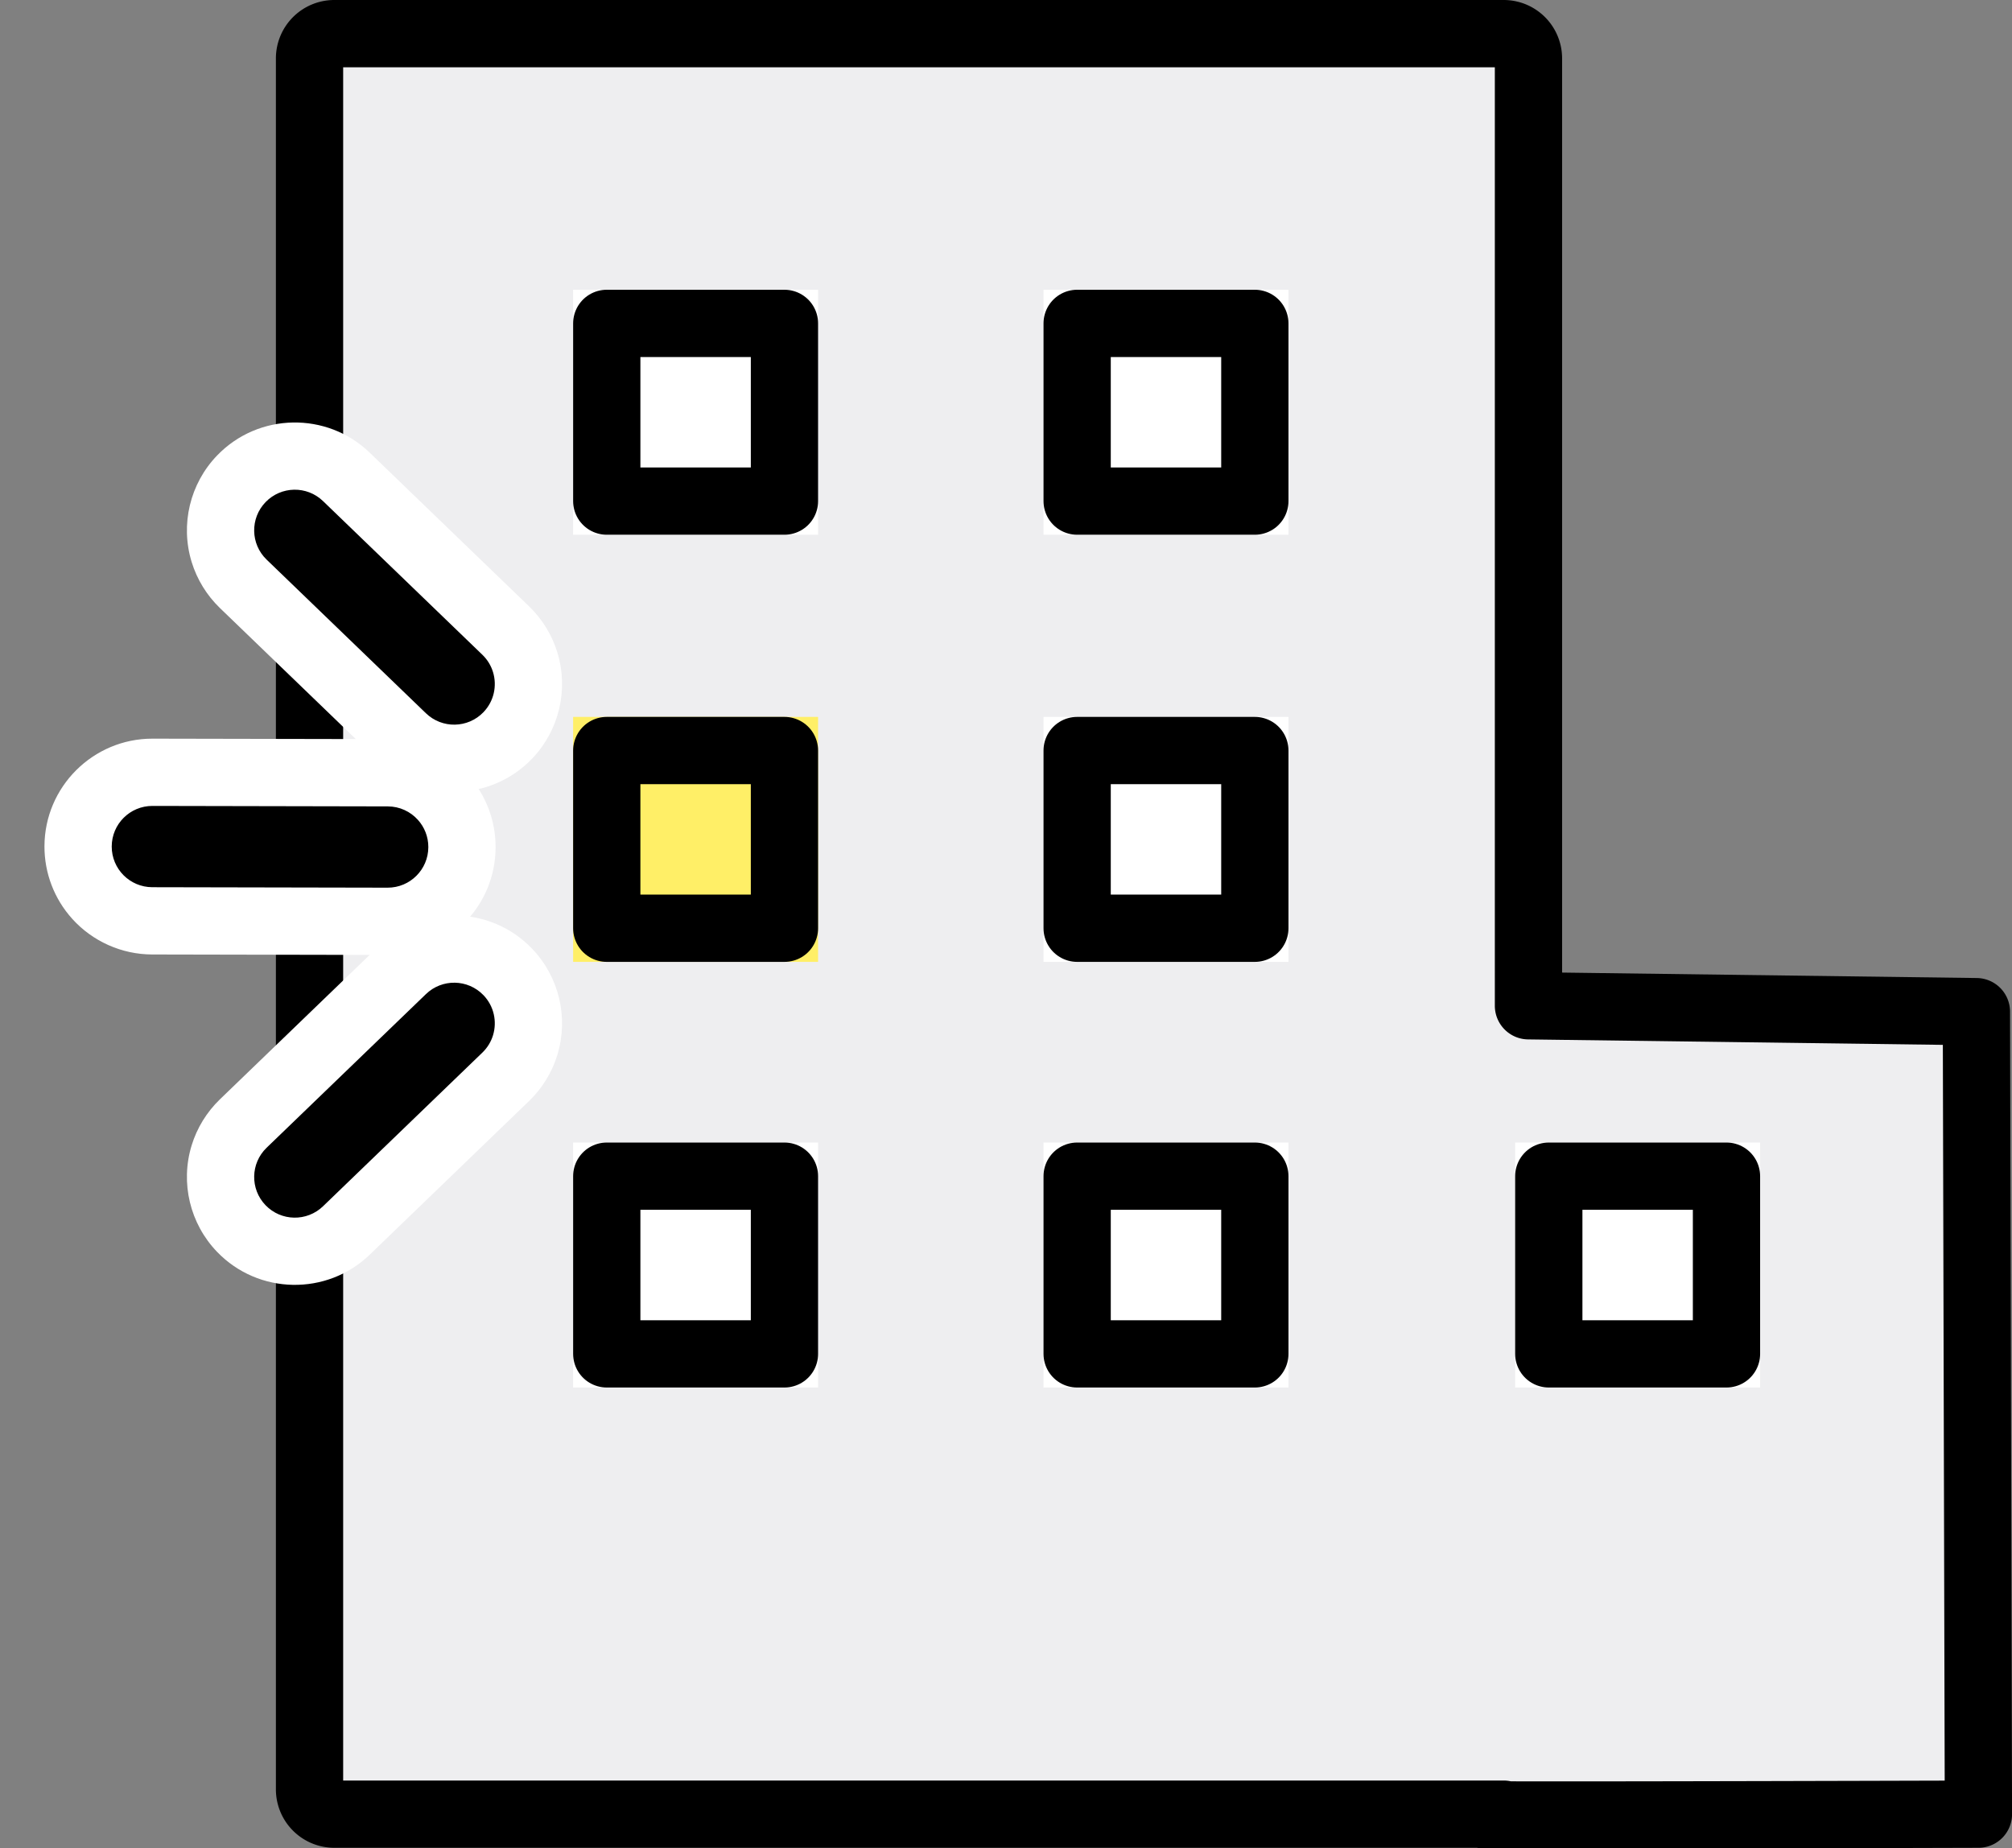
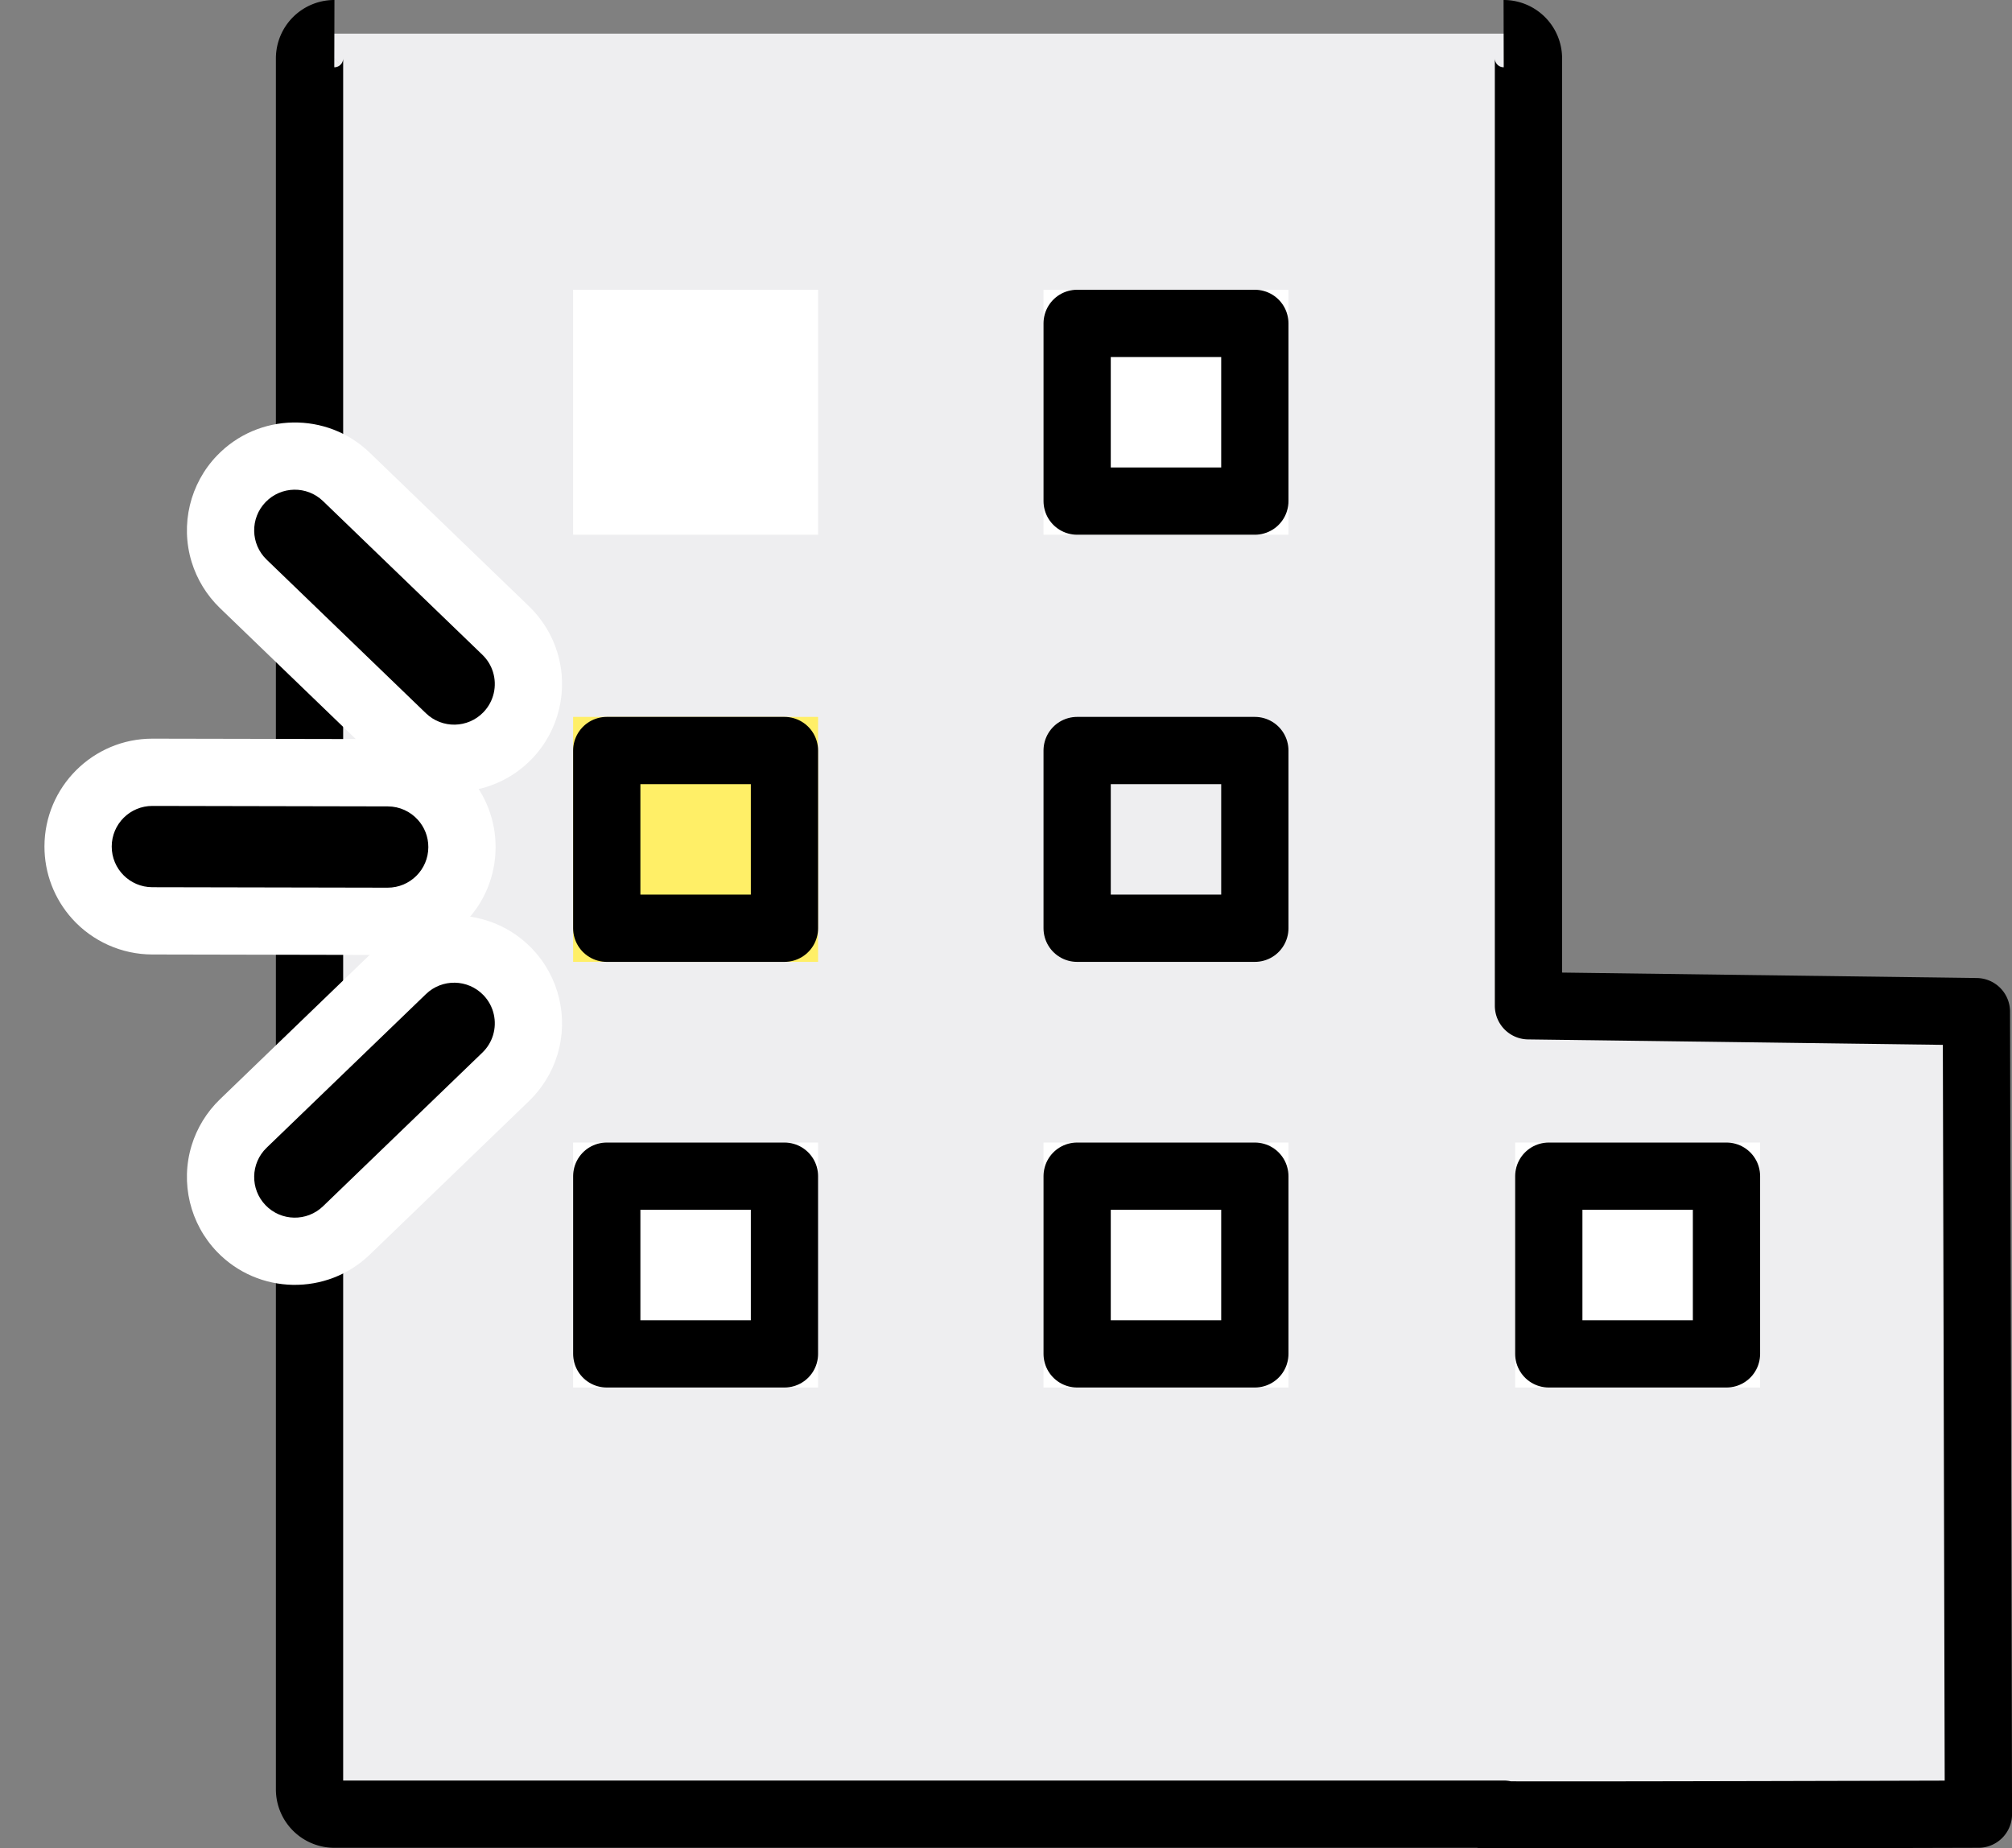
<svg xmlns="http://www.w3.org/2000/svg" width="179.47" height="164.852" viewBox="0 0 179.47 164.852">
  <rect x="0" y="0" width="179.47" height="164.852" fill="#808080" stroke="none" />
  <g id="icon-point-03-pc" transform="translate(-943.181 -5038.5)">
    <g id="グループ_132" data-name="グループ 132" transform="translate(970.791 5041.5)">
      <rect id="長方形_282" data-name="長方形 282" width="17.877" height="13.904" transform="translate(25.416 28.963)" fill="#ffef67" />
-       <path id="パス_469" data-name="パス 469" d="M510.128,108.278a2.21,2.21,0,0,0-2.215,2.214V264.871a2.211,2.211,0,0,0,2.215,2.214h104.3c1.226,0-17.584.172,42.349,0l-.18-71.576-39.955-.525V110.492a2.209,2.209,0,0,0-2.214-2.214Z" transform="translate(-507.913 -108.278)" fill="#eeeef0" stroke="#000" stroke-linejoin="round" stroke-width="6" />
+       <path id="パス_469" data-name="パス 469" d="M510.128,108.278a2.21,2.21,0,0,0-2.215,2.214V264.871a2.211,2.211,0,0,0,2.215,2.214h104.3c1.226,0-17.584.172,42.349,0l-.18-71.576-39.955-.525V110.492a2.209,2.209,0,0,0-2.214-2.214" transform="translate(-507.913 -108.278)" fill="#eeeef0" stroke="#000" stroke-linejoin="round" stroke-width="6" />
    </g>
    <g id="長方形_305" data-name="長方形 305" transform="translate(994.304 5064.343)" fill="#fff" stroke="#000" stroke-linejoin="round" stroke-width="6">
      <rect width="21.85" height="21.85" stroke="none" />
-       <rect x="3" y="3" width="15.85" height="15.85" fill="none" />
    </g>
    <g id="長方形_312" data-name="長方形 312" transform="translate(994.304 5102.441)" fill="#ffef67" stroke="#000" stroke-linejoin="round" stroke-width="6">
      <rect width="21.85" height="21.85" stroke="none" />
      <rect x="3" y="3" width="15.85" height="15.85" fill="none" />
    </g>
    <g id="長方形_314" data-name="長方形 314" transform="translate(994.304 5140.404)" fill="#fff" stroke="#000" stroke-linejoin="round" stroke-width="6">
      <rect width="21.85" height="21.85" stroke="none" />
      <rect x="3" y="3" width="15.85" height="15.85" fill="none" />
    </g>
    <g id="長方形_307" data-name="長方形 307" transform="translate(1036.262 5064.343)" fill="#fff" stroke="#000" stroke-linejoin="round" stroke-width="6">
      <rect width="21.85" height="21.85" stroke="none" />
      <rect x="3" y="3" width="15.85" height="15.85" fill="none" />
    </g>
    <g id="長方形_313" data-name="長方形 313" transform="translate(1036.262 5102.441)" fill="#fff" stroke="#000" stroke-linejoin="round" stroke-width="6">
-       <rect width="21.85" height="21.85" stroke="none" />
      <rect x="3" y="3" width="15.85" height="15.85" fill="none" />
    </g>
    <g id="長方形_315" data-name="長方形 315" transform="translate(1036.262 5140.404)" fill="#fff" stroke="#000" stroke-linejoin="round" stroke-width="6">
      <rect width="21.85" height="21.85" stroke="none" />
      <rect x="3" y="3" width="15.85" height="15.85" fill="none" />
    </g>
    <g id="長方形_316" data-name="長方形 316" transform="translate(1078.333 5140.404)" fill="#fff" stroke="#000" stroke-linejoin="round" stroke-width="6">
      <rect width="21.85" height="21.85" stroke="none" />
      <rect x="3" y="3" width="15.85" height="15.85" fill="none" />
    </g>
    <g id="パス_473" data-name="パス 473" transform="translate(972.118 5106.838) rotate(-107)" stroke-linecap="round">
      <path d="M 3.629 19.837 C 1.222 19.837 -0.999 18.531 -2.166 16.428 C -3.94 13.234 -2.784 9.193 0.409 7.42 L 17.673 -2.166 C 18.655 -2.712 19.766 -3 20.886 -3 C 23.292 -3 25.513 -1.694 26.681 0.409 C 28.454 3.603 27.299 7.644 24.105 9.417 L 6.842 19.003 C 5.859 19.549 4.748 19.837 3.629 19.837 Z" stroke="none" />
      <path d="M 3.629 16.837 C 4.224 16.837 4.828 16.69 5.385 16.381 L 22.649 6.795 C 24.399 5.823 25.03 3.616 24.058 1.866 C 23.086 0.116 20.879 -0.515 19.129 0.456 L 1.866 10.042 C 0.116 11.014 -0.515 13.221 0.456 14.971 C 1.119 16.164 2.355 16.837 3.629 16.837 M 3.629 22.837 C 0.133 22.837 -3.093 20.939 -4.789 17.884 C -7.365 13.244 -5.687 7.373 -1.047 4.797 L 16.216 -4.789 C 17.643 -5.581 19.258 -6 20.886 -6 C 24.381 -6 27.607 -4.102 29.303 -1.047 C 31.88 3.593 30.201 9.464 25.561 12.04 L 8.298 21.626 C 6.871 22.418 5.257 22.837 3.629 22.837 Z" stroke="none" fill="#fff" />
    </g>
    <g id="パス_473-2" data-name="パス 473" transform="translate(964.951 5145.886) rotate(-73)" stroke-linecap="round">
      <path d="M 20.885 19.837 C 20.885 19.837 20.885 19.837 20.885 19.837 L 20.885 19.837 C 20.885 19.837 20.885 19.837 20.885 19.837 C 19.766 19.837 18.655 19.549 17.673 19.003 L 0.409 9.417 C -2.784 7.644 -3.94 3.603 -2.166 0.409 C -0.999 -1.694 1.222 -3 3.629 -3 C 4.748 -3 5.859 -2.712 6.842 -2.166 L 24.105 7.42 C 27.298 9.193 28.454 13.234 26.68 16.428 C 25.513 18.531 23.292 19.837 20.885 19.837 Z" stroke="none" />
      <path d="M 20.885 16.837 C 22.16 16.837 23.395 16.164 24.058 14.971 C 25.029 13.221 24.399 11.014 22.648 10.043 L 5.385 0.456 C 3.635 -0.515 1.428 0.116 0.456 1.866 C -0.515 3.616 0.116 5.823 1.866 6.795 L 19.129 16.381 C 19.686 16.69 20.29 16.837 20.885 16.837 M 20.885 22.837 C 19.257 22.837 17.643 22.418 16.216 21.626 L -1.047 12.04 C -5.687 9.464 -7.365 3.593 -4.789 -1.047 C -3.093 -4.102 0.133 -6 3.629 -6 C 5.257 -6 6.871 -5.581 8.298 -4.789 L 25.561 4.797 C 30.201 7.373 31.88 13.244 29.303 17.884 C 27.607 20.939 24.381 22.837 20.885 22.837 Z" stroke="none" fill="#fff" />
    </g>
    <g id="パス_472" data-name="パス 472" transform="translate(965.923 5129.587) rotate(-132)" stroke-linecap="round">
      <path d="M 3.624 25.821 C 1.98 25.821 0.402 25.214 -0.818 24.111 C -2.131 22.924 -2.903 21.297 -2.992 19.53 C -3.081 17.763 -2.476 16.066 -1.289 14.754 L 12.788 -0.818 C 14.042 -2.205 15.833 -3 17.703 -3 C 19.348 -3 20.925 -2.393 22.145 -1.289 C 24.855 1.16 25.066 5.358 22.617 8.068 L 8.539 23.639 C 7.285 25.026 5.494 25.821 3.624 25.821 Z" stroke="none" />
      <path d="M 3.624 22.821 C 4.613 22.821 5.598 22.419 6.314 21.627 L 20.391 6.056 C 21.734 4.571 21.618 2.279 20.133 0.936 C 18.648 -0.407 16.356 -0.291 15.013 1.194 L 0.936 16.766 C -0.407 18.251 -0.291 20.543 1.194 21.885 C 1.888 22.513 2.757 22.821 3.624 22.821 M 3.624 28.821 C 1.235 28.821 -1.057 27.939 -2.83 26.336 C -4.737 24.612 -5.858 22.249 -5.988 19.681 C -6.117 17.113 -5.239 14.649 -3.515 12.742 L 10.563 -2.83 C 12.384 -4.844 14.987 -6 17.703 -6 C 20.092 -6 22.384 -5.117 24.157 -3.515 C 28.094 0.044 28.401 6.143 24.842 10.079 L 10.765 25.651 C 8.943 27.666 6.34 28.821 3.624 28.821 Z" stroke="none" fill="#fff" />
    </g>
  </g>
</svg>